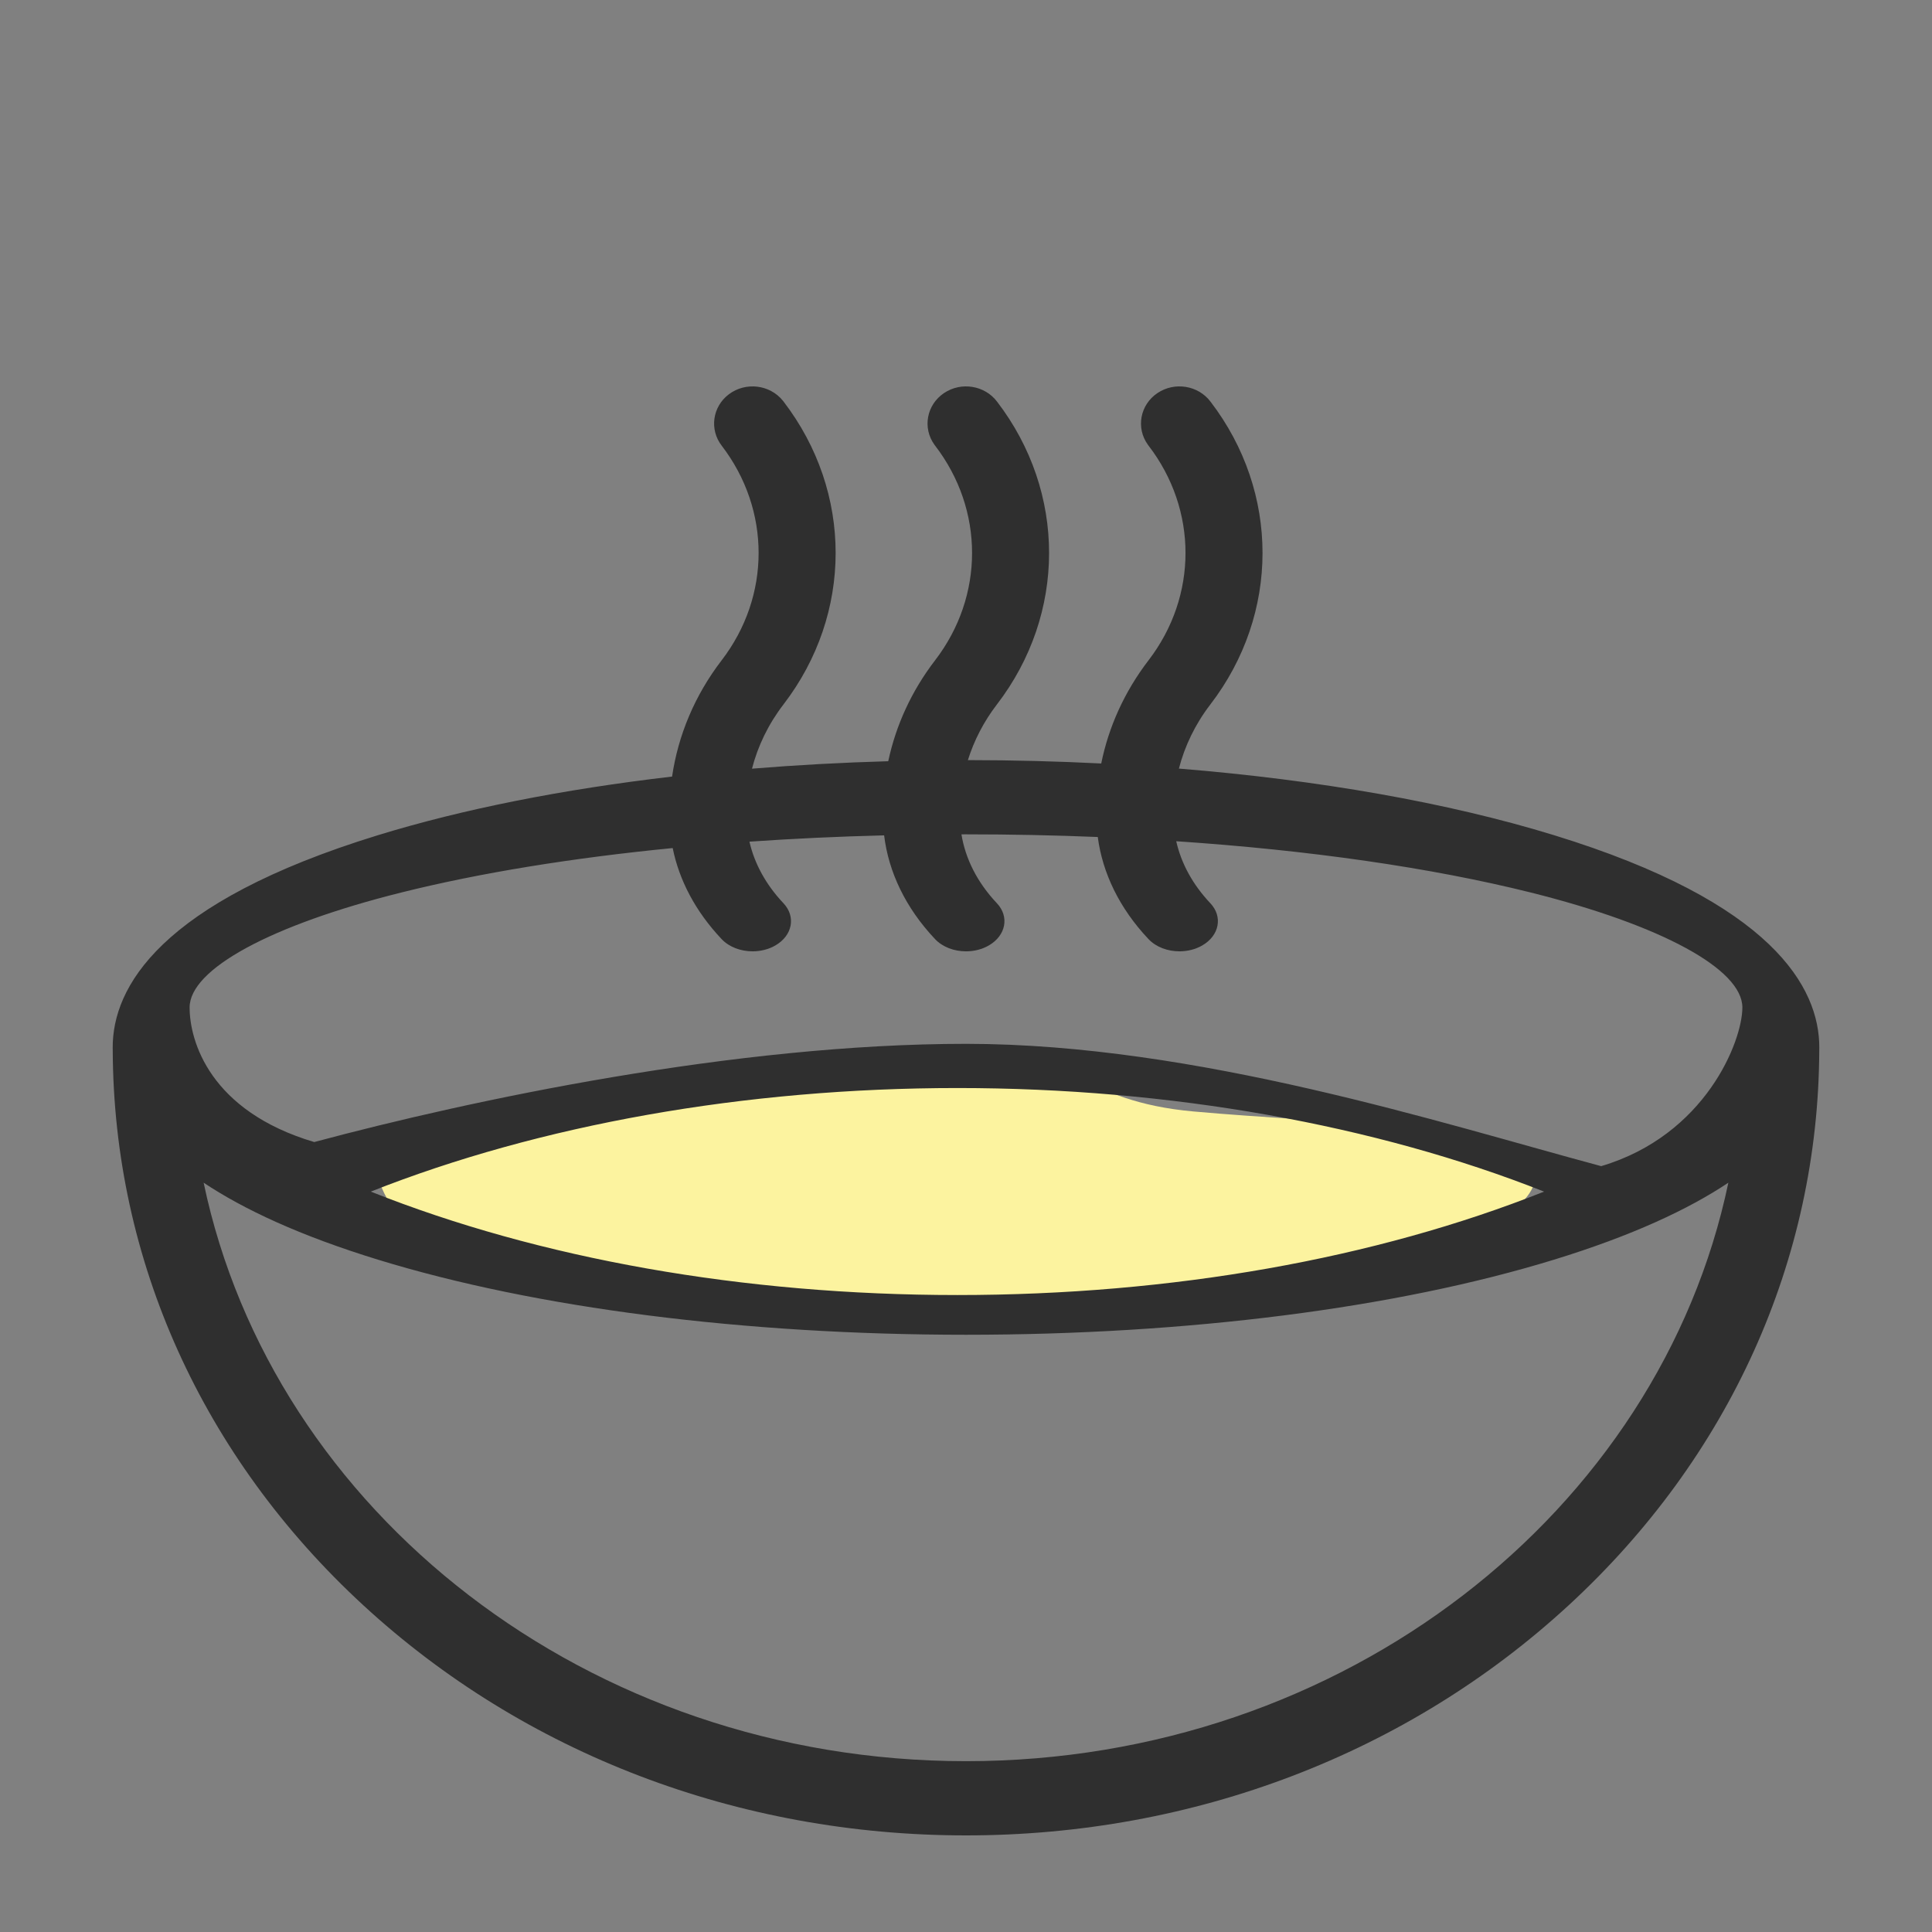
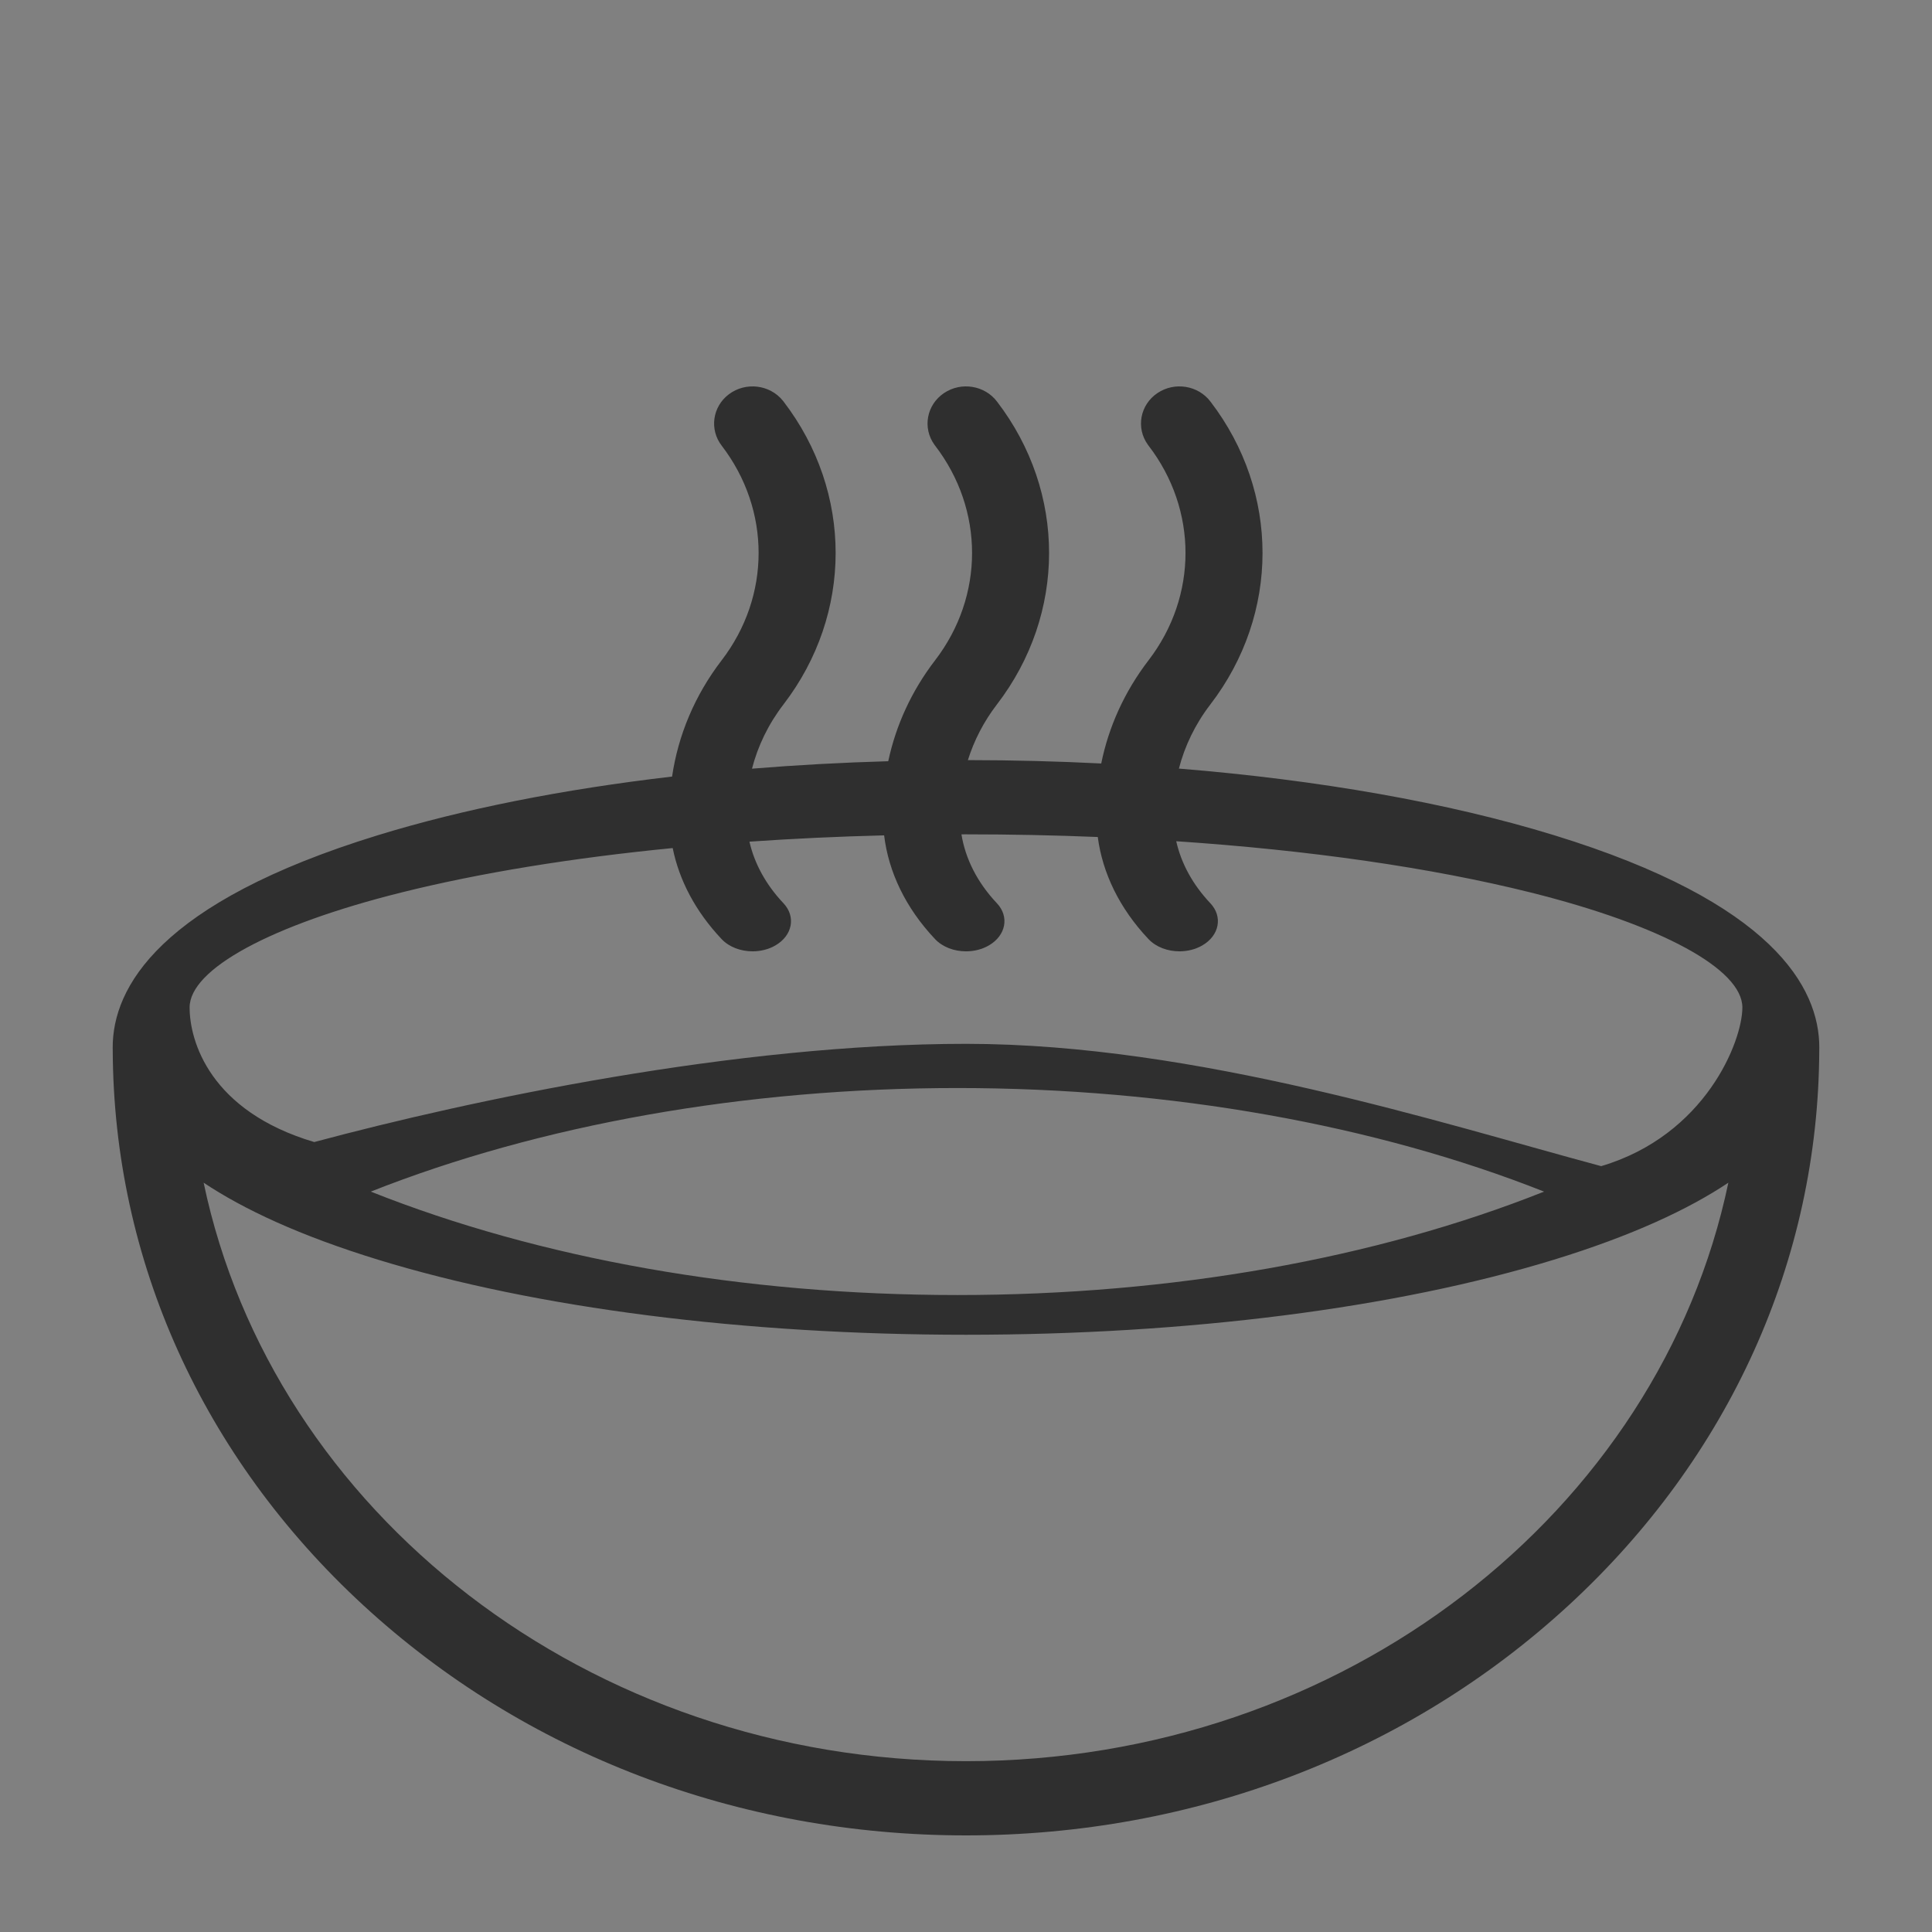
<svg xmlns="http://www.w3.org/2000/svg" width="240px" height="240px" viewBox="0 0 240 240" version="1.1">
  <rect x="0" y="0" width="240" height="240" fill="#808080" stroke="none" />
  <title>Fazlani Foods</title>
  <desc>Created with Sketch.</desc>
  <g id="Fazlani-Foods" stroke="none" stroke-width="1" fill="none" fill-rule="evenodd">
    <g id="ready-to-eat" transform="translate(14, 48)" fill-rule="nonzero">
-       <path d="M32.389,96.583 C33.805,101.848 36.66,105.392 40.952,107.215 C59.837,115.237 89.405,114.015 98.174,114.592 C148.757,117.925 181.927,103.4 175.978,96.583 C171.654,91.628 151.583,91.628 134.273,90.072 C120.103,88.799 119.258,82.623 105.785,82.623 C85.831,82.623 61.366,87.276 32.389,96.583 Z" id="Path-2" fill="#FCF39F" />
      <path d="M212,82.116 C212,74.704 206.279,64.113 179.024,55.743 C165.883,51.708 149.875,48.893 132.448,47.476 C133.173,44.669 134.474,41.961 136.354,39.512 C144.988,28.265 144.997,13.156 136.38,1.902 C134.857,-0.126 131.926,-0.61 129.786,0.827 C127.62,2.281 127.087,5.157 128.594,7.247 C128.621,7.285 128.649,7.322 128.677,7.359 C134.799,15.333 134.798,26.049 128.676,34.024 C125.672,37.938 123.714,42.319 122.799,46.843 C117.37,46.57 111.837,46.427 106.236,46.423 C106.997,43.993 108.196,41.653 109.839,39.512 C118.473,28.265 118.482,13.156 109.865,1.902 C108.342,-0.126 105.412,-0.61 103.271,0.827 C101.105,2.281 100.572,5.157 102.079,7.247 C102.106,7.285 102.134,7.322 102.162,7.359 C108.284,15.333 108.284,26.049 102.161,34.024 C99.219,37.856 97.281,42.137 96.342,46.561 C90.587,46.725 84.931,47.036 79.416,47.487 C80.14,44.676 81.442,41.964 83.324,39.512 C91.967,28.255 91.967,13.128 83.326,1.87 C83.301,1.837 83.271,1.799 83.245,1.768 C81.619,-0.237 78.617,-0.588 76.54,0.981 C74.492,2.528 74.109,5.368 75.656,7.369 C81.769,15.343 81.765,26.053 75.646,34.024 C72.283,38.404 70.235,43.371 69.489,48.468 C55.967,50.042 43.544,52.498 32.976,55.743 C5.721,64.113 0,74.704 0,82.116 C0,82.237 0,82.358 0.005,82.48 C0.107,108.53 11.147,132.995 31.125,151.405 C51.137,169.845 77.728,180 106,180 C134.272,180 160.863,169.845 180.874,151.405 C200.852,132.995 211.893,108.53 211.995,82.48 C212,82.358 212,82.237 212,82.116 Z M69.564,57.349 C70.37,61.342 72.397,65.224 75.646,68.662 C76.583,69.654 78.026,70.178 79.488,70.178 C80.476,70.178 81.473,69.939 82.328,69.442 C84.448,68.211 84.894,65.865 83.323,64.203 C81.121,61.872 79.716,59.253 79.098,56.554 C84.535,56.176 90.129,55.914 95.829,55.771 C96.379,60.314 98.485,64.773 102.16,68.662 C103.098,69.654 104.541,70.179 106.003,70.179 C106.991,70.179 107.988,69.939 108.843,69.443 C110.963,68.211 111.409,65.865 109.838,64.203 C107.39,61.612 105.924,58.664 105.434,55.646 C105.622,55.645 105.811,55.644 106,55.644 C111.543,55.644 117.013,55.757 122.37,55.976 C122.957,60.448 125.055,64.831 128.675,68.662 C129.613,69.654 131.056,70.178 132.518,70.178 C133.506,70.178 134.503,69.939 135.358,69.442 C137.478,68.211 137.924,65.865 136.353,64.203 C134.137,61.857 132.727,59.219 132.116,56.501 C148.637,57.611 163.754,59.777 176.126,62.864 C192.36,66.914 202.444,72.389 202.444,77.151 C202.444,81.345 197.853,93.023 184.903,96.862 C165.287,91.605 134.62,81.669 105.998,81.669 C77.379,81.669 44.651,88.612 25.036,93.869 C12.085,90.029 9.555,81.344 9.555,77.151 C9.555,72.388 19.64,66.914 35.874,62.864 C45.619,60.432 57.068,58.573 69.564,57.349 Z M177.81,100.027 C156.843,108.366 131.559,112.874 104.936,112.874 C78.312,112.874 53.027,108.366 32.06,100.026 C52.981,91.743 78.479,87.159 104.934,87.159 C131.391,87.16 156.888,91.744 177.81,100.027 L177.81,100.027 Z M106,170.78 C59.068,170.78 19.862,139.8 11.297,98.918 C16.258,102.227 23.244,105.499 32.976,108.488 C52.551,114.499 78.484,117.809 106,117.809 C133.516,117.809 159.449,114.499 179.024,108.488 C188.756,105.5 195.741,102.228 200.702,98.919 C192.136,139.8 152.931,170.78 106,170.78 Z" id="Shape" fill="#2F2F2F" />
    </g>
  </g>
</svg>